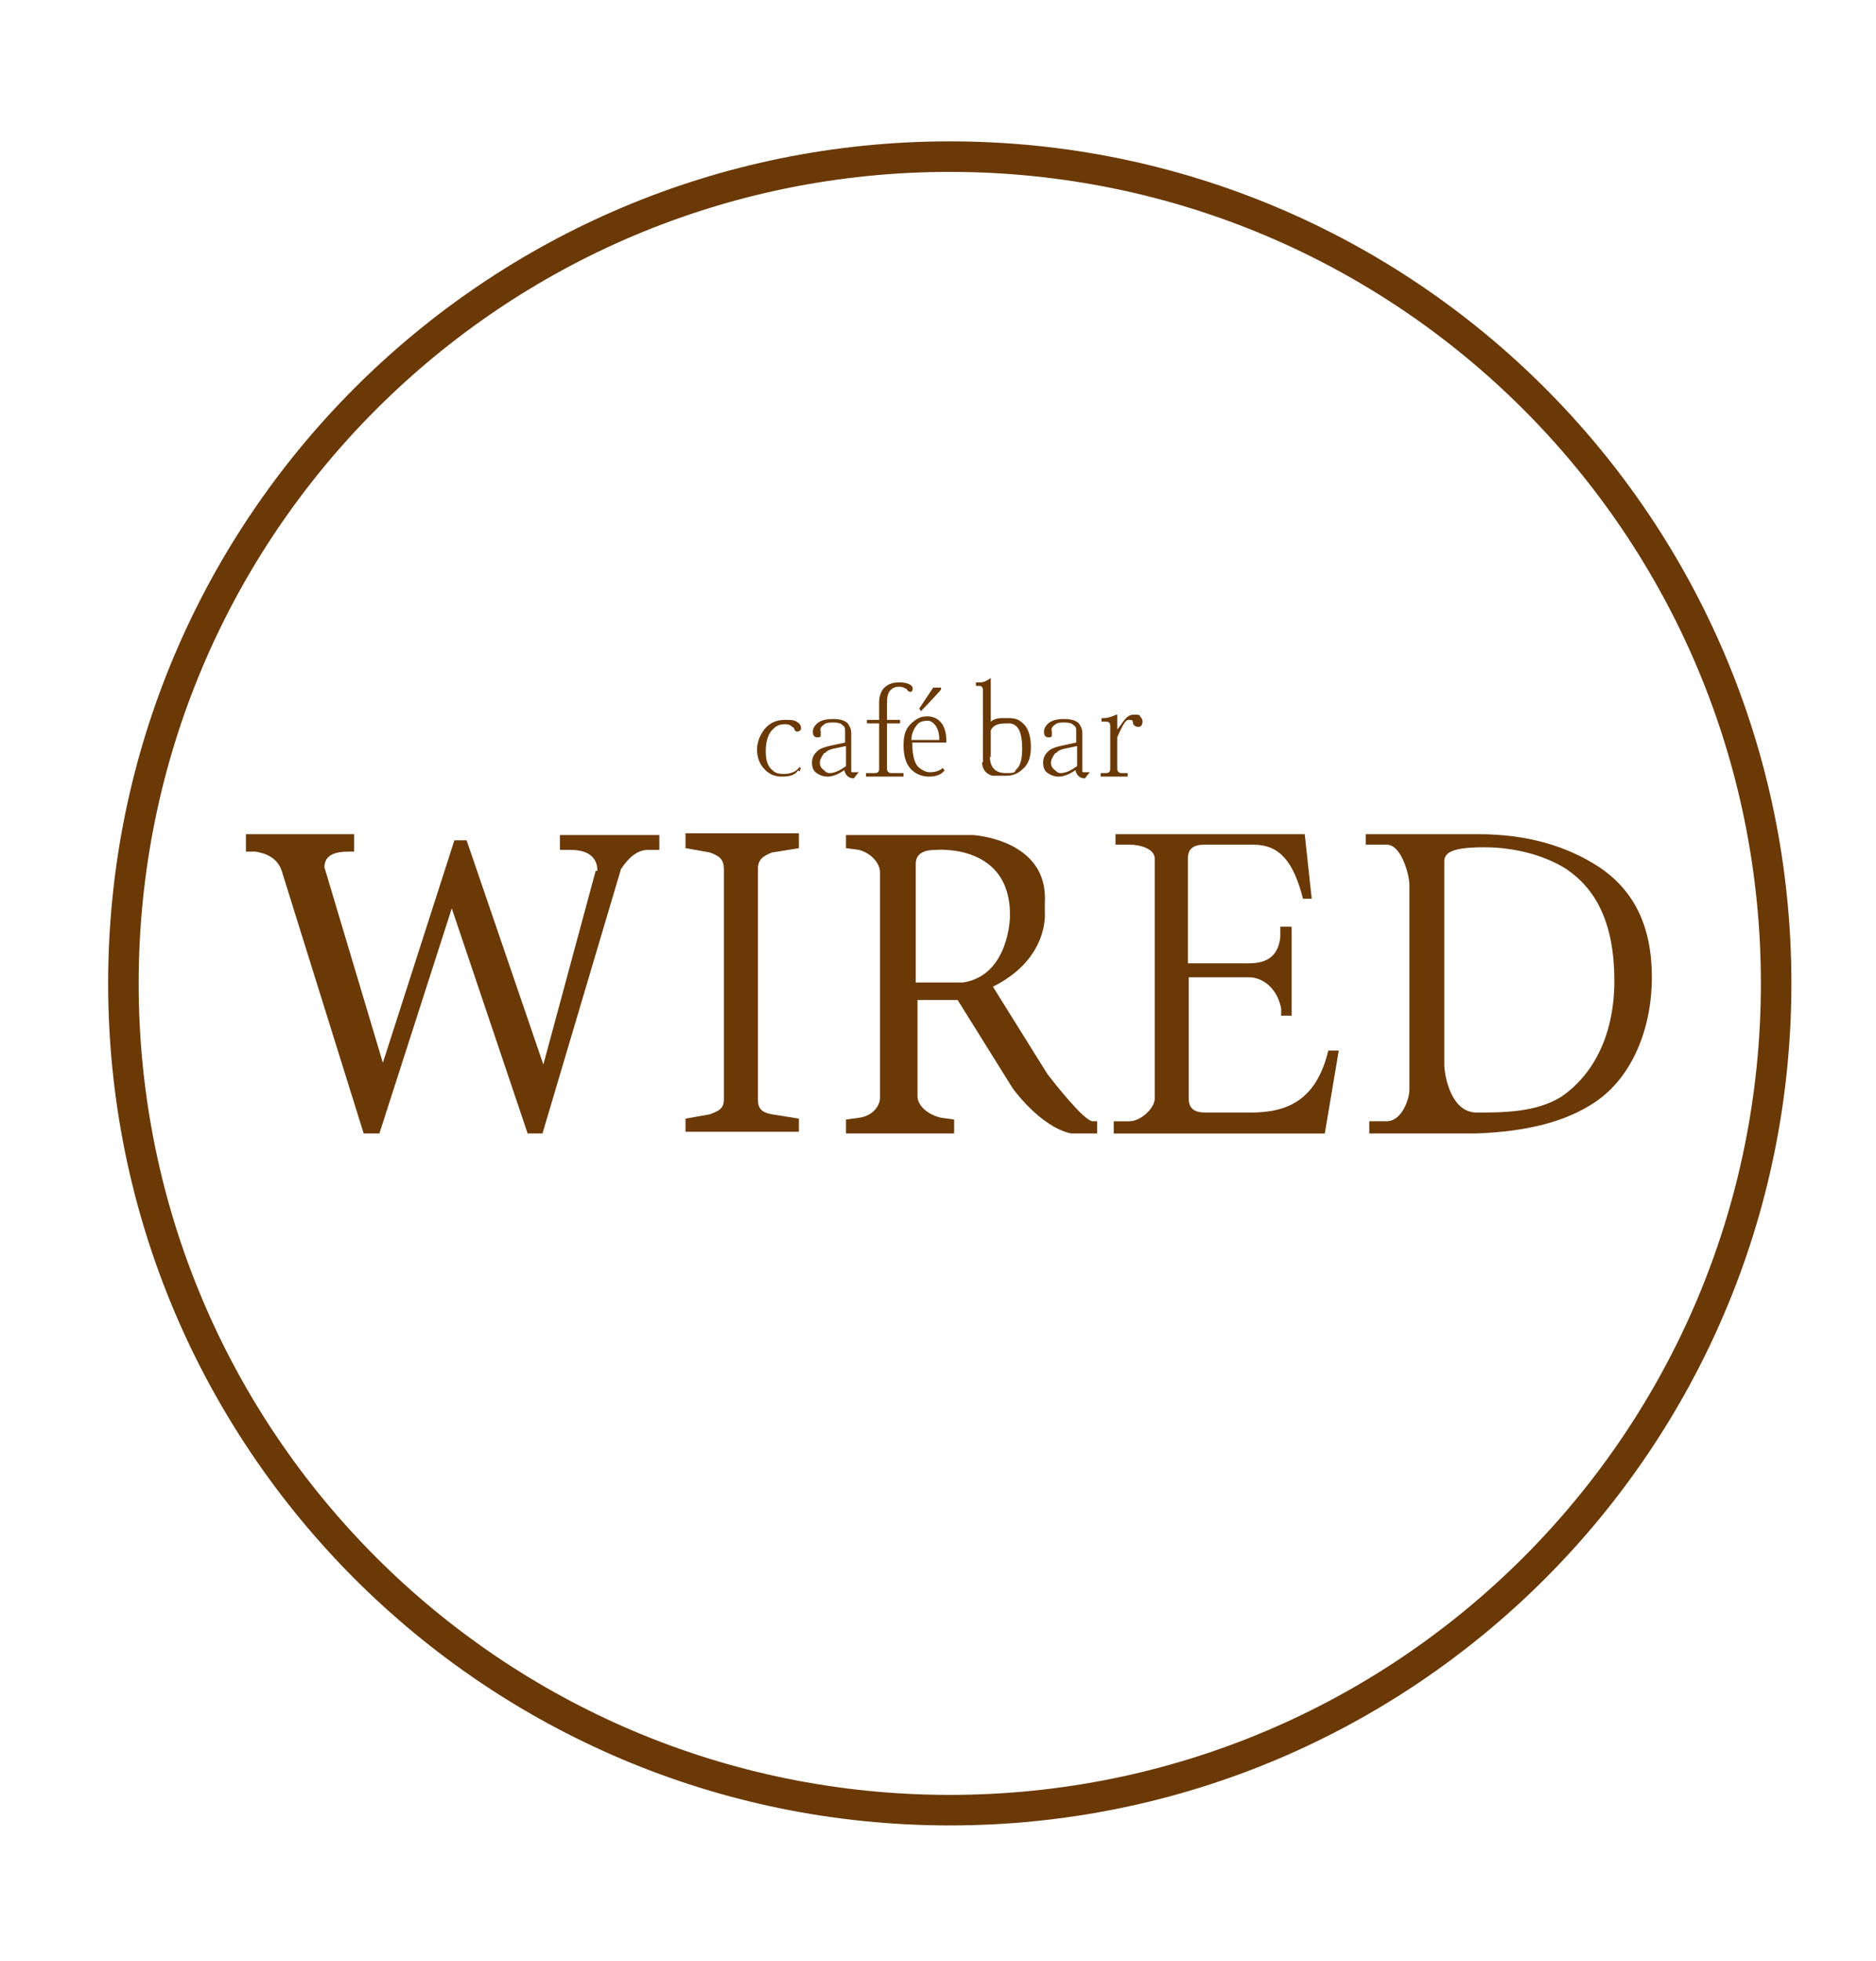
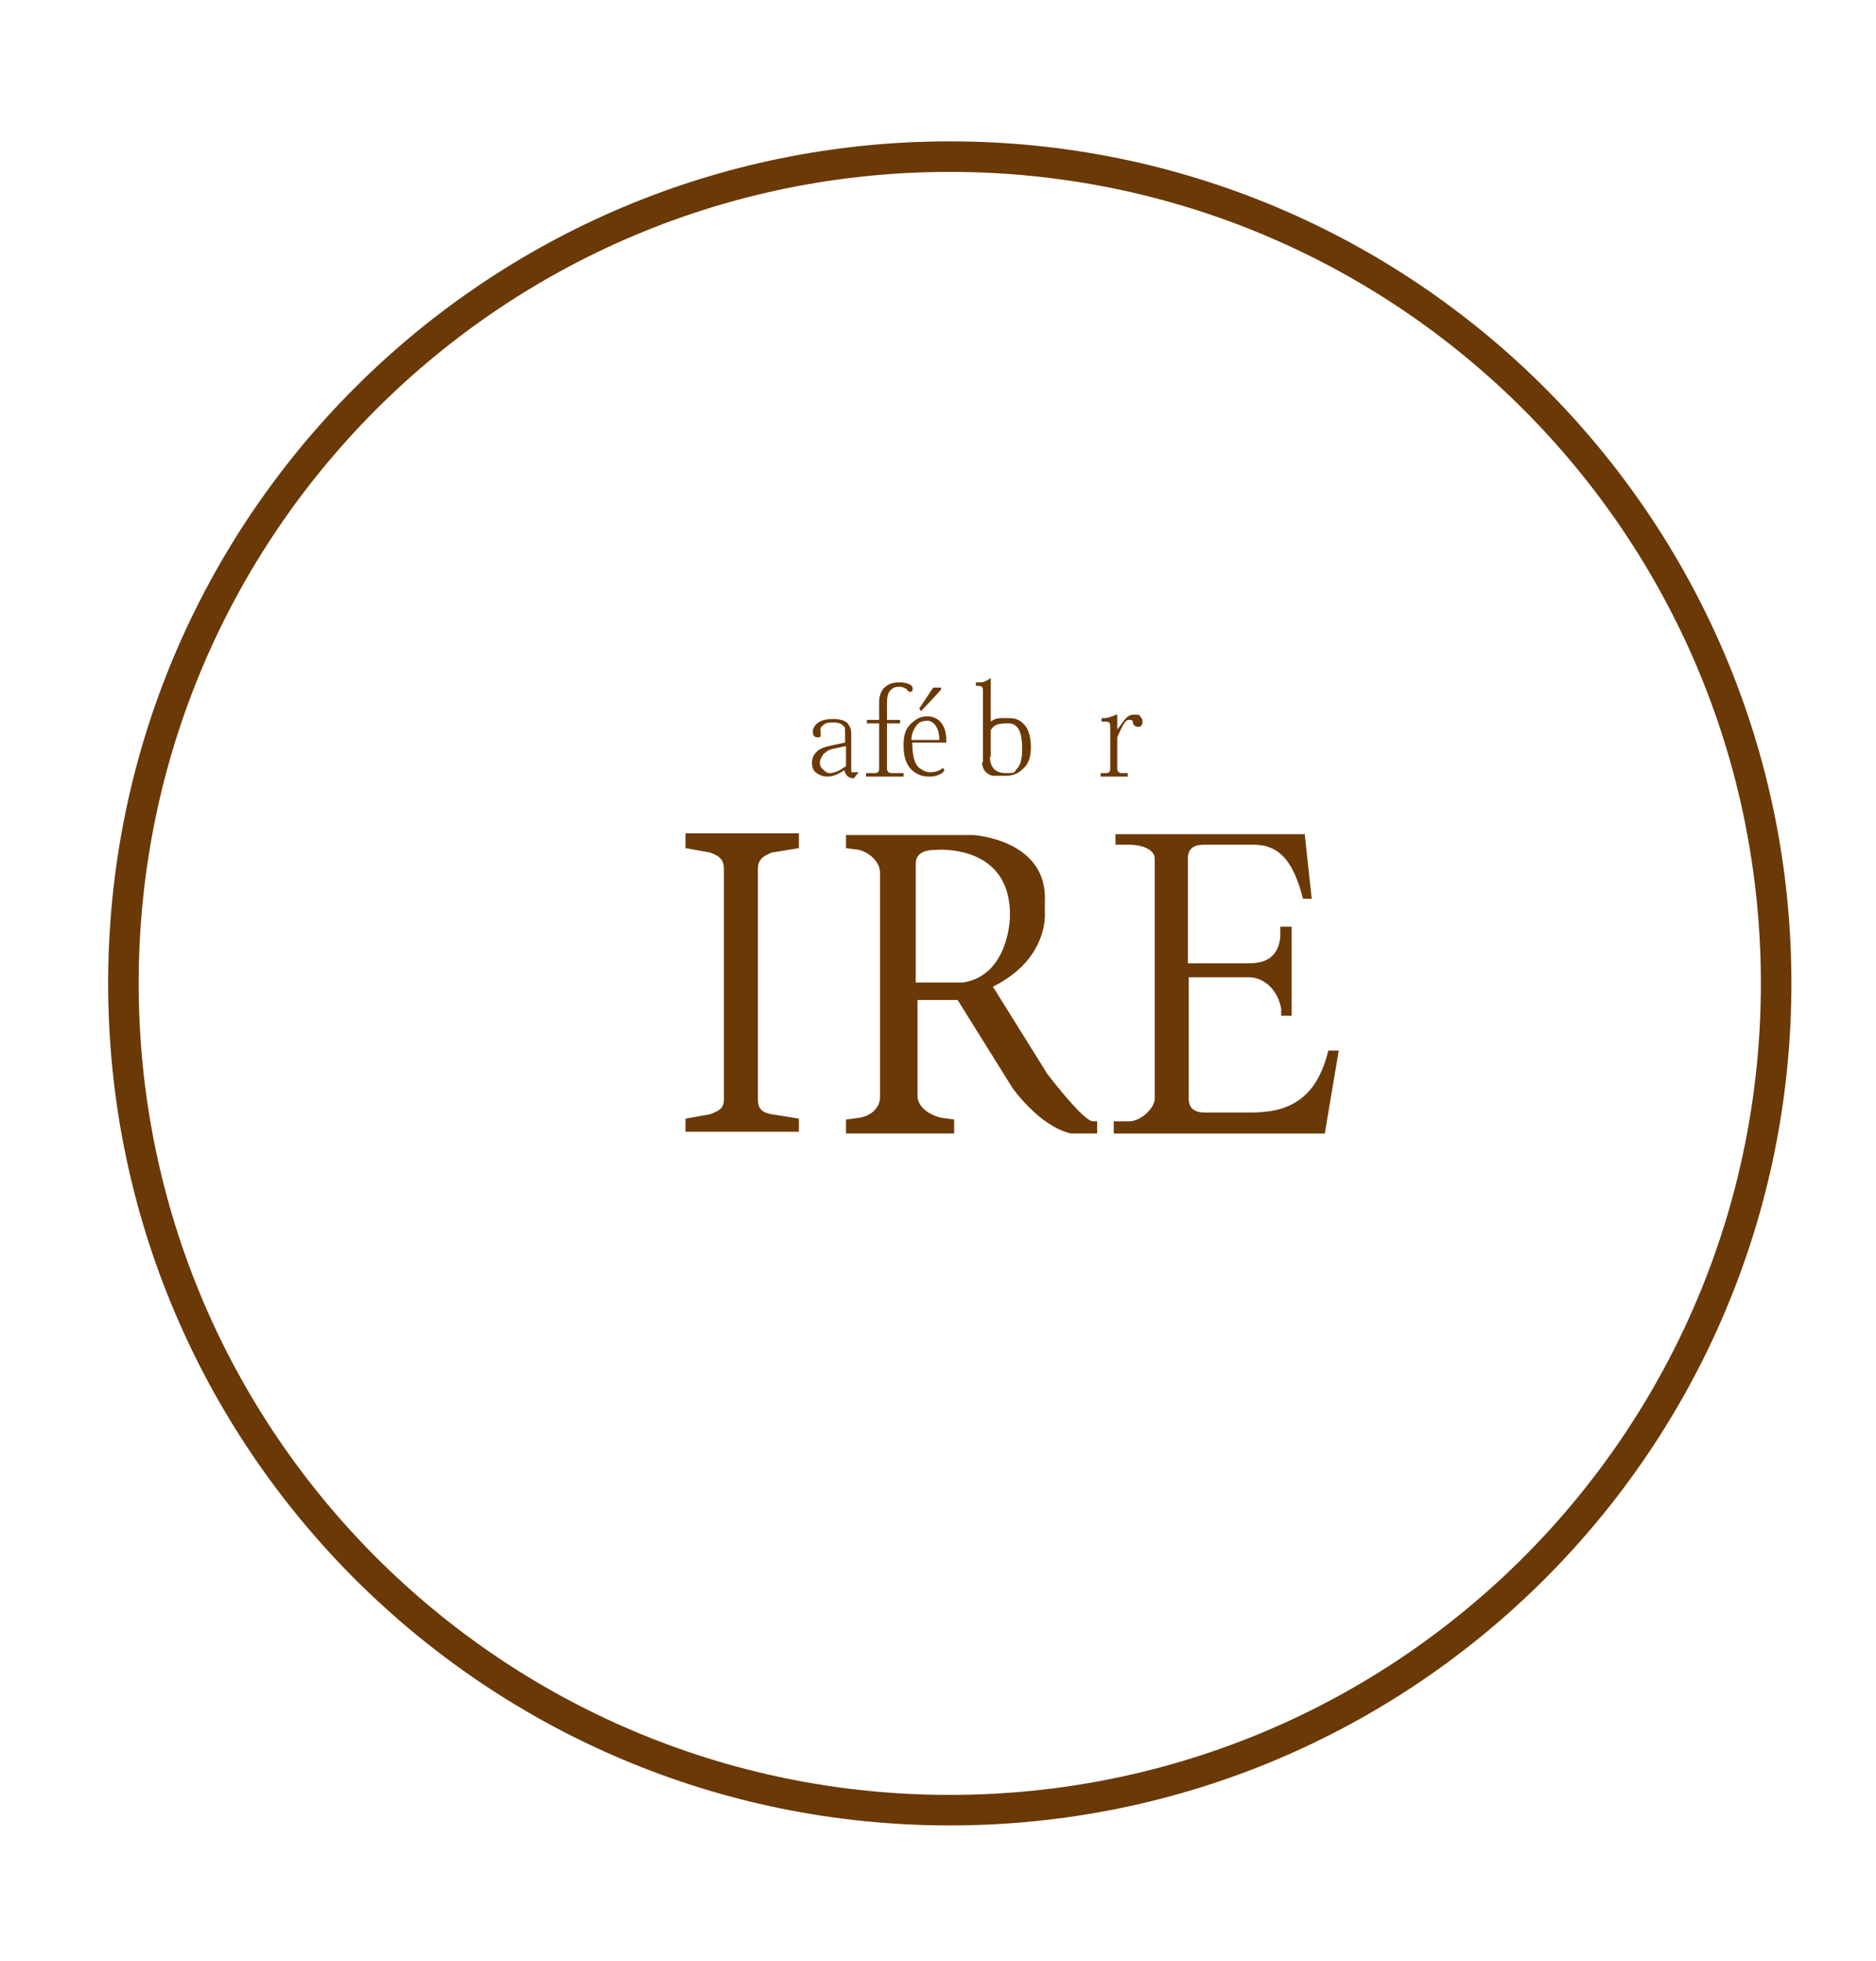
<svg xmlns="http://www.w3.org/2000/svg" id="_レイヤー_1" data-name="レイヤー 1" version="1.1" viewBox="0 0 215.1 224.7">
  <defs>
    <style>
      .cls-1 {
        fill: none;
      }

      .cls-1, .cls-2 {
        stroke-width: 0px;
      }

      .cls-3 {
        clip-path: url(#clippath);
      }

      .cls-2 {
        fill: #6a3906;
      }
    </style>
    <clipPath id="clippath">
      <rect class="cls-1" x="-278.9" y="-165.5" width="858.9" height="612.3" />
    </clipPath>
  </defs>
  <g class="cls-3">
-     <path class="cls-2" d="M68.5,99.8c0-1.5-1-2.4-3.1-2.4h-1.2v-1.7h11.4v1.7h-1.3c-1.3,0-2.3,1-3.1,2.2l-9,30.3h-1.7l-8.7-25.8-8.3,25.8h-1.8l-9.4-30.1c-.5-1.5-1.8-2-3-2.2h-1.1v-2h12.4v2h-.7c-2.1,0-2.7.8-2.7,1.8l6.7,22.4,8.2-25.5h1.4l8.8,25.7,6-22.2Z" />
    <path class="cls-2" d="M78.6,97.2v-1.7h13v1.7l-3.1.5c-1,.4-1.6.8-1.6,1.9v26.4c0,1.1.5,1.5,1.6,1.7l3.1.5v1.5h-13v-1.5l2.8-.5c1.1-.4,1.6-.7,1.6-1.7v-26.4c0-1.1-.5-1.5-1.6-1.9l-2.8-.5Z" />
    <path class="cls-2" d="M113.8,113l6.3,10.1c.7.9,4.2,5.4,5.2,5.4h.5v1.4h-3c-3.6-.8-6.7-5.2-6.7-5.2l-6.3-10.1h-4.6v11c0,1.1,1.1,2.1,2.7,2.5l1.5.2v1.6h-12.4v-1.6l1.5-.2c1.5-.2,2.4-1.3,2.4-2.3v-25.8c0-1.1-1-2.2-2.4-2.6l-1.5-.2v-1.5h14.6s8.6.5,8.2,7.7v1.2s.5,5.3-6,8.5M115.8,105.1c.2-8.5-8.5-7.7-8.5-7.7-1.5,0-2.3.5-2.3,1.6v13.6h5.4c5.3-.8,5.4-7.5,5.4-7.5" />
    <path class="cls-2" d="M127.9,96.8v-1.2h21.7l.8,7.4h-1c-1.1-4.3-2.7-6.2-5.7-6.2h-5.6c-1.3,0-1.9.5-1.9,1.6v12h6.9c1.5,0,3.4-.3,3.7-3v-1.2h1.3v10.2h-1.2v-.8c-.4-2.2-2-3.6-3.7-3.6h-6.9v13.9c0,1.1.6,1.6,1.9,1.6h5.2c4.1,0,7.5-1.3,8.9-7.1h1.2s-1.6,9.5-1.6,9.5h-24.2v-1.4h1.8c1.3,0,2.9-1.5,2.9-2.6v-27.5c0-1.1-1.6-1.6-2.9-1.6h-1.5Z" />
-     <path class="cls-2" d="M161.6,101.4c0-1.1-.9-4.6-2.6-4.6h-2.4v-1.2h12.9c5.5,0,10.1,1.3,13.9,3.8,4,2.7,6,6.8,6,12.6s-2.2,11.4-6.5,14.3c-3.4,2.3-8,3.4-13.7,3.6h-12.2v-1.4h2c1.7,0,2.6-2.5,2.6-3.6v-23.5ZM179,125.7c3.4-2.3,6.1-6.7,6.1-13.3s-2.1-10.5-5.5-12.8c-2.5-1.6-6-2.5-9.4-2.5s-4.6.5-4.6,1.6v23.3c0,1.1.7,5.5,3.7,5.5s6.8,0,9.7-1.8" />
    <path class="cls-2" d="M108.9,16.2C55.6,16.2,12.4,59.4,12.4,112.7s43.2,96.5,96.5,96.5,96.5-43.2,96.5-96.5S162.2,16.2,108.9,16.2M108.9,205.7c-51.4,0-93-41.6-93-93S57.5,19.7,108.9,19.7s93,41.6,93,93-41.6,93-93,93" />
-     <path class="cls-2" d="M91.5,88.3c-.4.6-1.1.7-1.9.7s-1.4-.3-1.9-.8c-.6-.6-.9-1.4-.9-2.3s.4-1.9,1.1-2.6c.5-.5,1.2-.8,2.1-.8s1.2,0,1.7.5c0,0,.4.6-.1.8-.5.2-.5-.3-.6-.4l-.3-.2c-.2-.2-.5-.2-.8-.2-.5,0-.9.2-1.2.5-.6.5-.9,1.4-.9,2.6s.3,1.8.8,2.2c.3.3.7.4,1.3.4s1.2-.2,1.5-.5l.3-.3s.2,0,0,.5" />
    <path class="cls-2" d="M96.9,88.2c-.7.5-1.4.8-2,.8s-1-.2-1.4-.5c0,0-.4-.3-.4-1.1s.5-1.2.5-1.2c.5-.6,1.5-.7,3.3-1.1v-1.2c0-.4,0-.6-.3-.8-.2-.2-.5-.3-1-.3s-.9,0-1.2.3c-.3.2-.4.5-.3.7,0,.1,0,.3,0,.5,0,.2-.2.2-.4.2-.3,0-.5-.2-.5-.6s.1-.5.3-.8c.4-.5,1.1-.7,2-.7s1.4.2,1.7.5c.2.3.4.6.4,1.1v4.3c0,.2,0,.2.2.2h.7c0-.1-.6.7-.6.7-1,0-1.1-1-1.1-1M94.5,86.3c-.3.4-.5.8-.5,1.1s.1.6.4.8c.2.2.4.4.7.4.6,0,1.2-.3,1.9-.8v-2.3c-1.3.3-2,.3-2.4.8" />
    <path class="cls-2" d="M112.7,87.4v-8.3c0-.3-.1-.5-.5-.5h-.3v-.4h.5c.4,0,.8-.2,1.2-.5v5c.6-.5,1.3-.4,2.1-.4s1.2.2,1.7.7c.5.5.8,1.4.8,2.6s-.3,2-.9,2.5c-.5.5-1.1.8-1.9.8h-1.6s-1.2-.2-1.2-1.6M113.5,86.7c0,1.2.6,1.9,1.8,1.9s1-.1,1.2-.4c.5-.4.7-1.2.7-2.4s-.2-2.1-.6-2.5c-.3-.3-.6-.4-.9-.4-.9,0-1.7,0-2.1.8v3.1Z" />
    <path class="cls-2" d="M128.1,83.6c.7-.8,1-1.7,1.9-1.7s.6.1.8.3c.2.2.2.4.2.6-.1.4-.2.5-.5.5s-.6-.2-.6-.5-.2-.3-.5-.3-.6.4-1.3,2v3.6c0,.3.2.5.5.5h.7v.4h-3.1v-.4h.6c.4,0,.5-.2.5-.5v-4.9c0-.4-.2-.5-.5-.5h-.5v-.4h.2c.5,0,.8-.1,1.5-.4h.1v1.6Z" />
    <path class="cls-2" d="M103.8,78.9c-.2-.1-.3-.2-.7-.2s-.7.1-1,.4c-.3.3-.4.8-.4,1.5v1.9h1.5v.4h-1.5v5.2c0,.3.2.5.5.5h1.4v.4h-4.3v-.4h1c.4,0,.5-.2.5-.5v-5.2h-1.4v-.4h1.4v-2c0-.7.2-1.2.5-1.6.5-.5,1-.7,1.9-.7,0,0,1.1,0,1.4.5,0,0,.2.5-.2.6,0,0-.3,0-.5-.4h0Z" />
    <path class="cls-2" d="M108.5,85.1h-3.9c0,1.6.3,2.5.8,2.9.4.3.8.5,1.2.5.7,0,1.2-.2,1.5-.5l.2.3c-.4.5-1,.7-1.8.7s-1.5-.3-2-.8c-.6-.6-.9-1.5-.9-2.8s.3-2,1-2.6c.6-.5,1-.7,1.7-.7,0,0,2.3-.2,2.2,3M106.5,82.6c-.4,0-.8,0-1.2.3-.5.5-.8,1.2-.8,1.9h3.2c0-2-1.2-2.2-1.2-2.2M105.6,81.5l-.2-.3,1.6-2.4h.9v.2c.1,0-2.3,2.5-2.3,2.5Z" />
-     <path class="cls-2" d="M123.4,88.2c-.7.5-1.4.8-2,.8s-1-.2-1.4-.5c0,0-.4-.3-.4-1.1s.5-1.2.5-1.2c.5-.6,1.5-.7,3.3-1.1v-1.2c0-.4,0-.6-.3-.8-.2-.2-.5-.3-1-.3s-.9,0-1.2.3c-.3.2-.4.5-.3.7,0,.1,0,.3,0,.5,0,.2-.2.2-.4.2-.3,0-.5-.2-.5-.6s.1-.5.3-.8c.4-.5,1.1-.7,2-.7s1.4.2,1.7.5c.2.3.4.6.4,1.1v4.3c0,.2,0,.2.2.2h.7c0-.1-.6.7-.6.7-1,0-1.1-1-1.1-1M121,86.3c-.3.4-.5.8-.5,1.1s.1.6.4.8c.2.2.4.4.7.4.6,0,1.2-.3,1.9-.8v-2.3c-1.3.3-2,.3-2.4.8" />
  </g>
</svg>